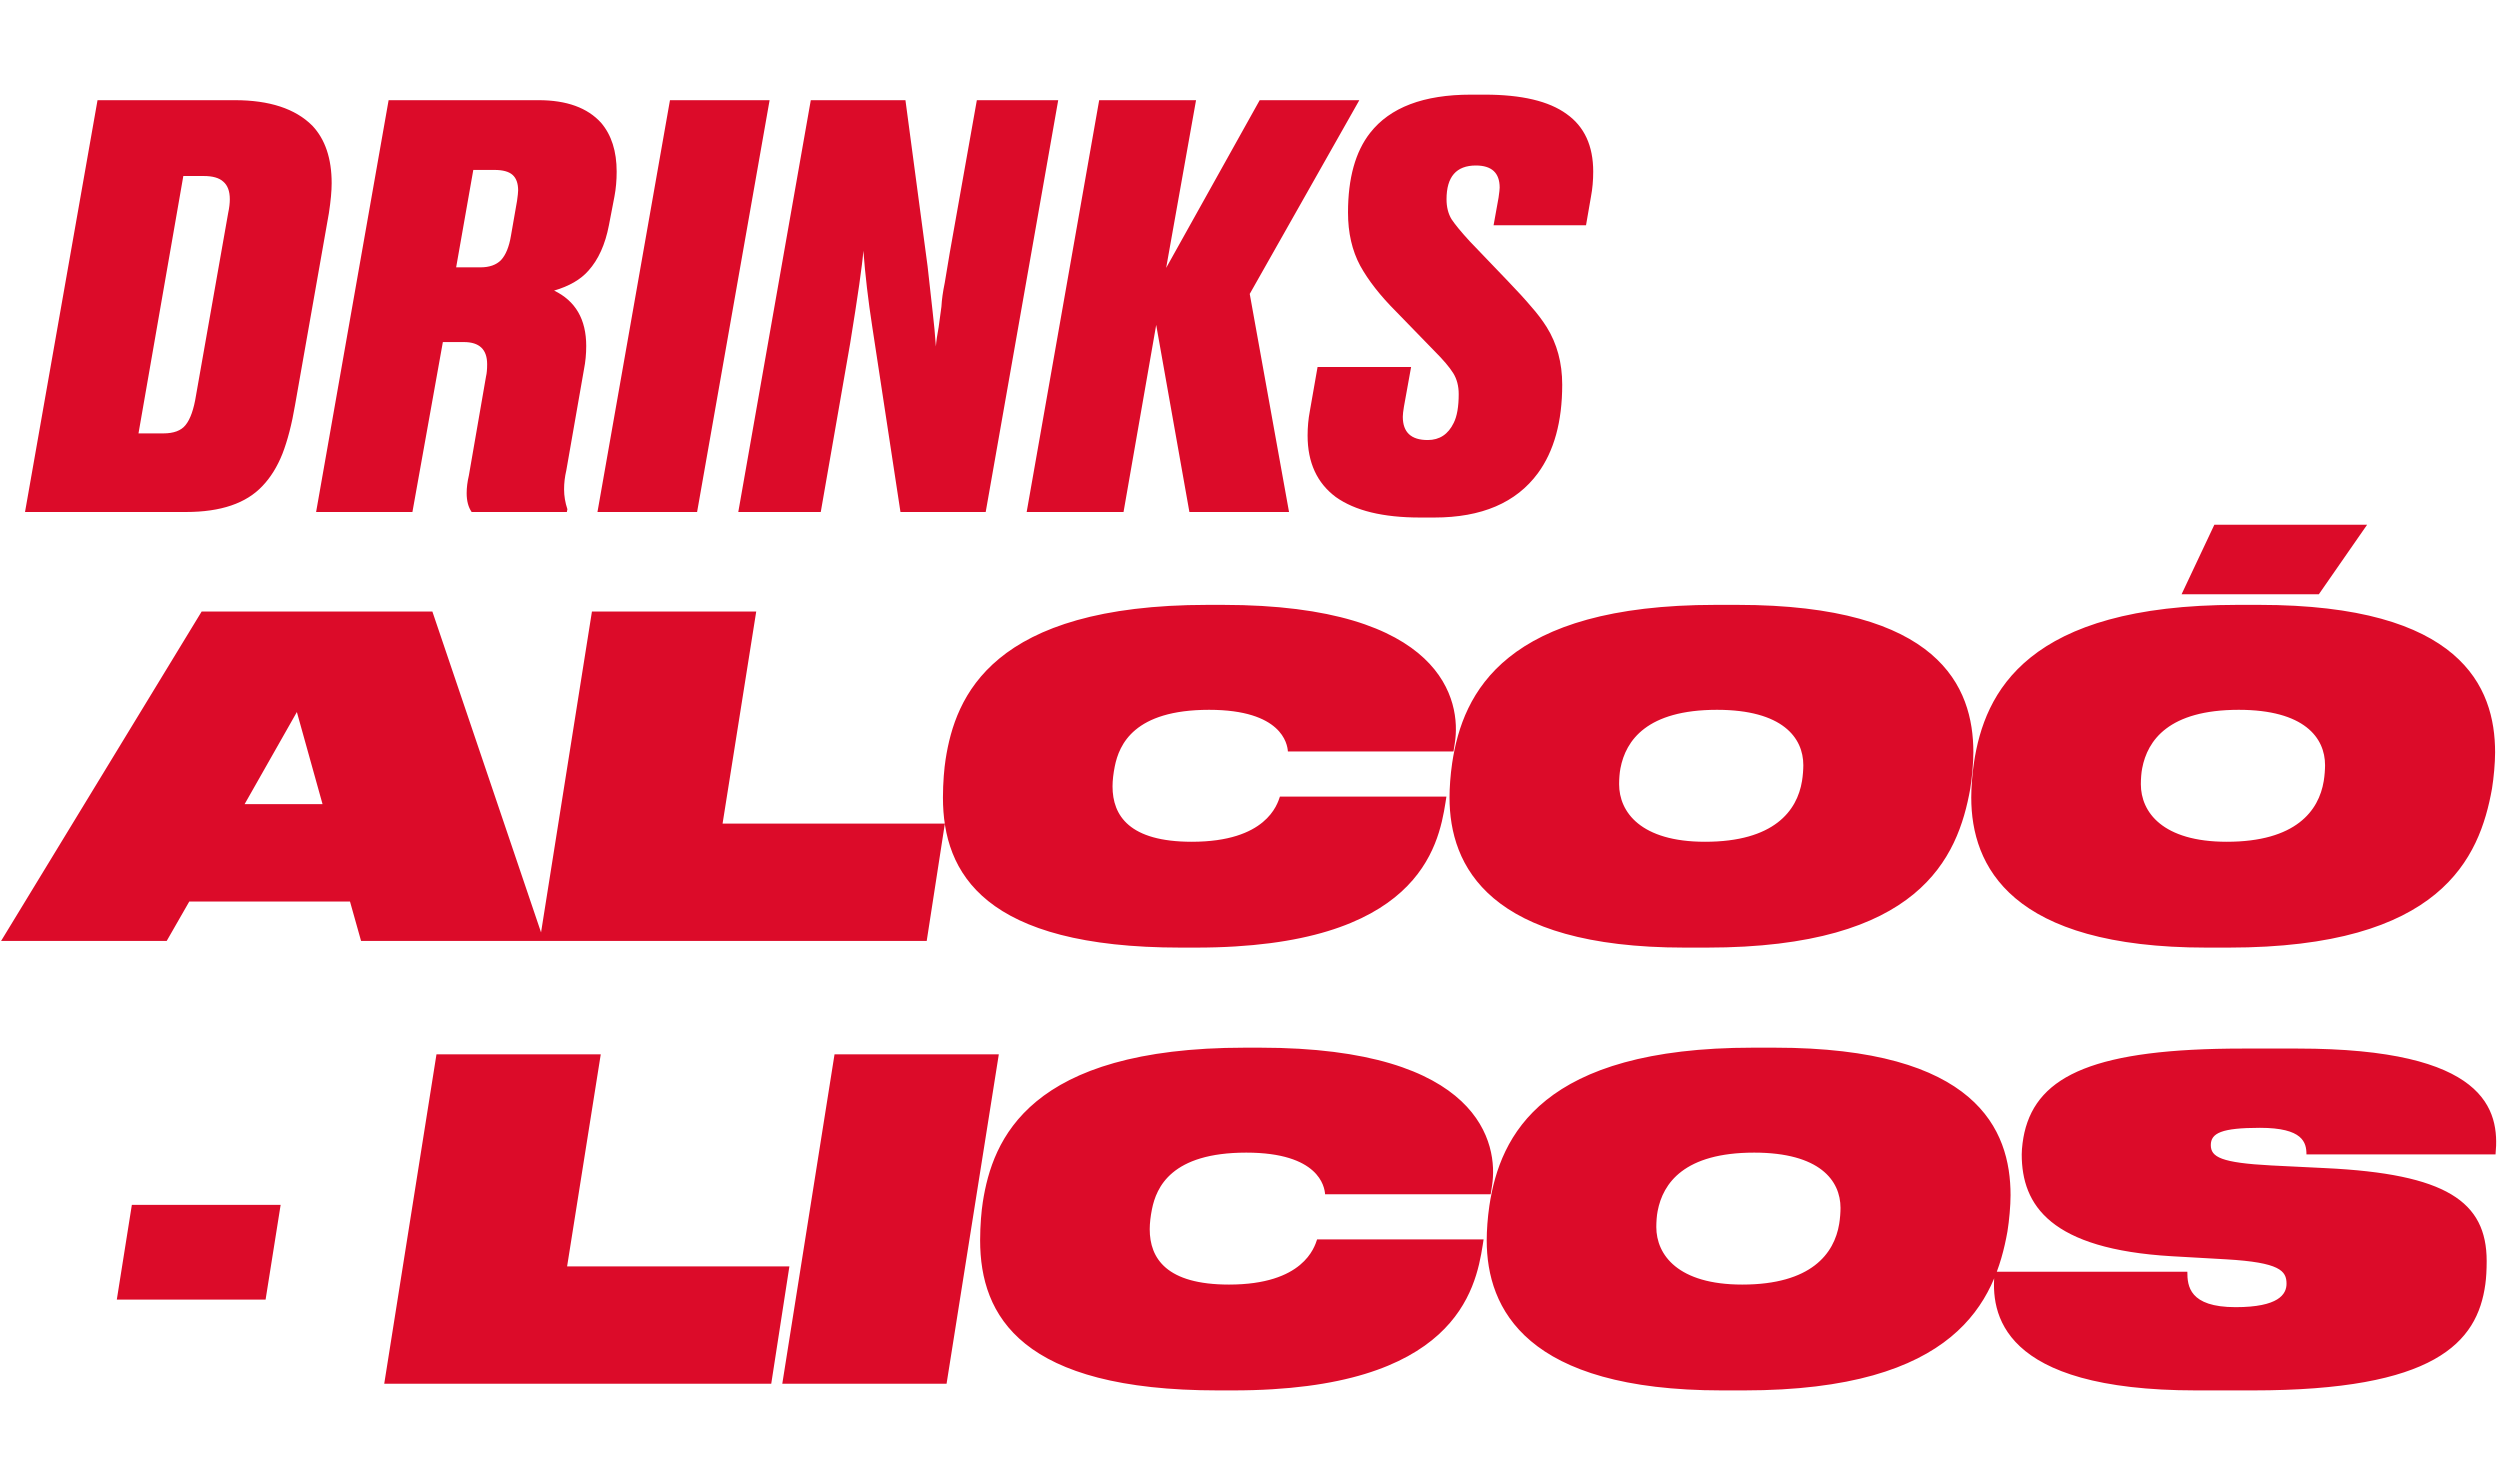
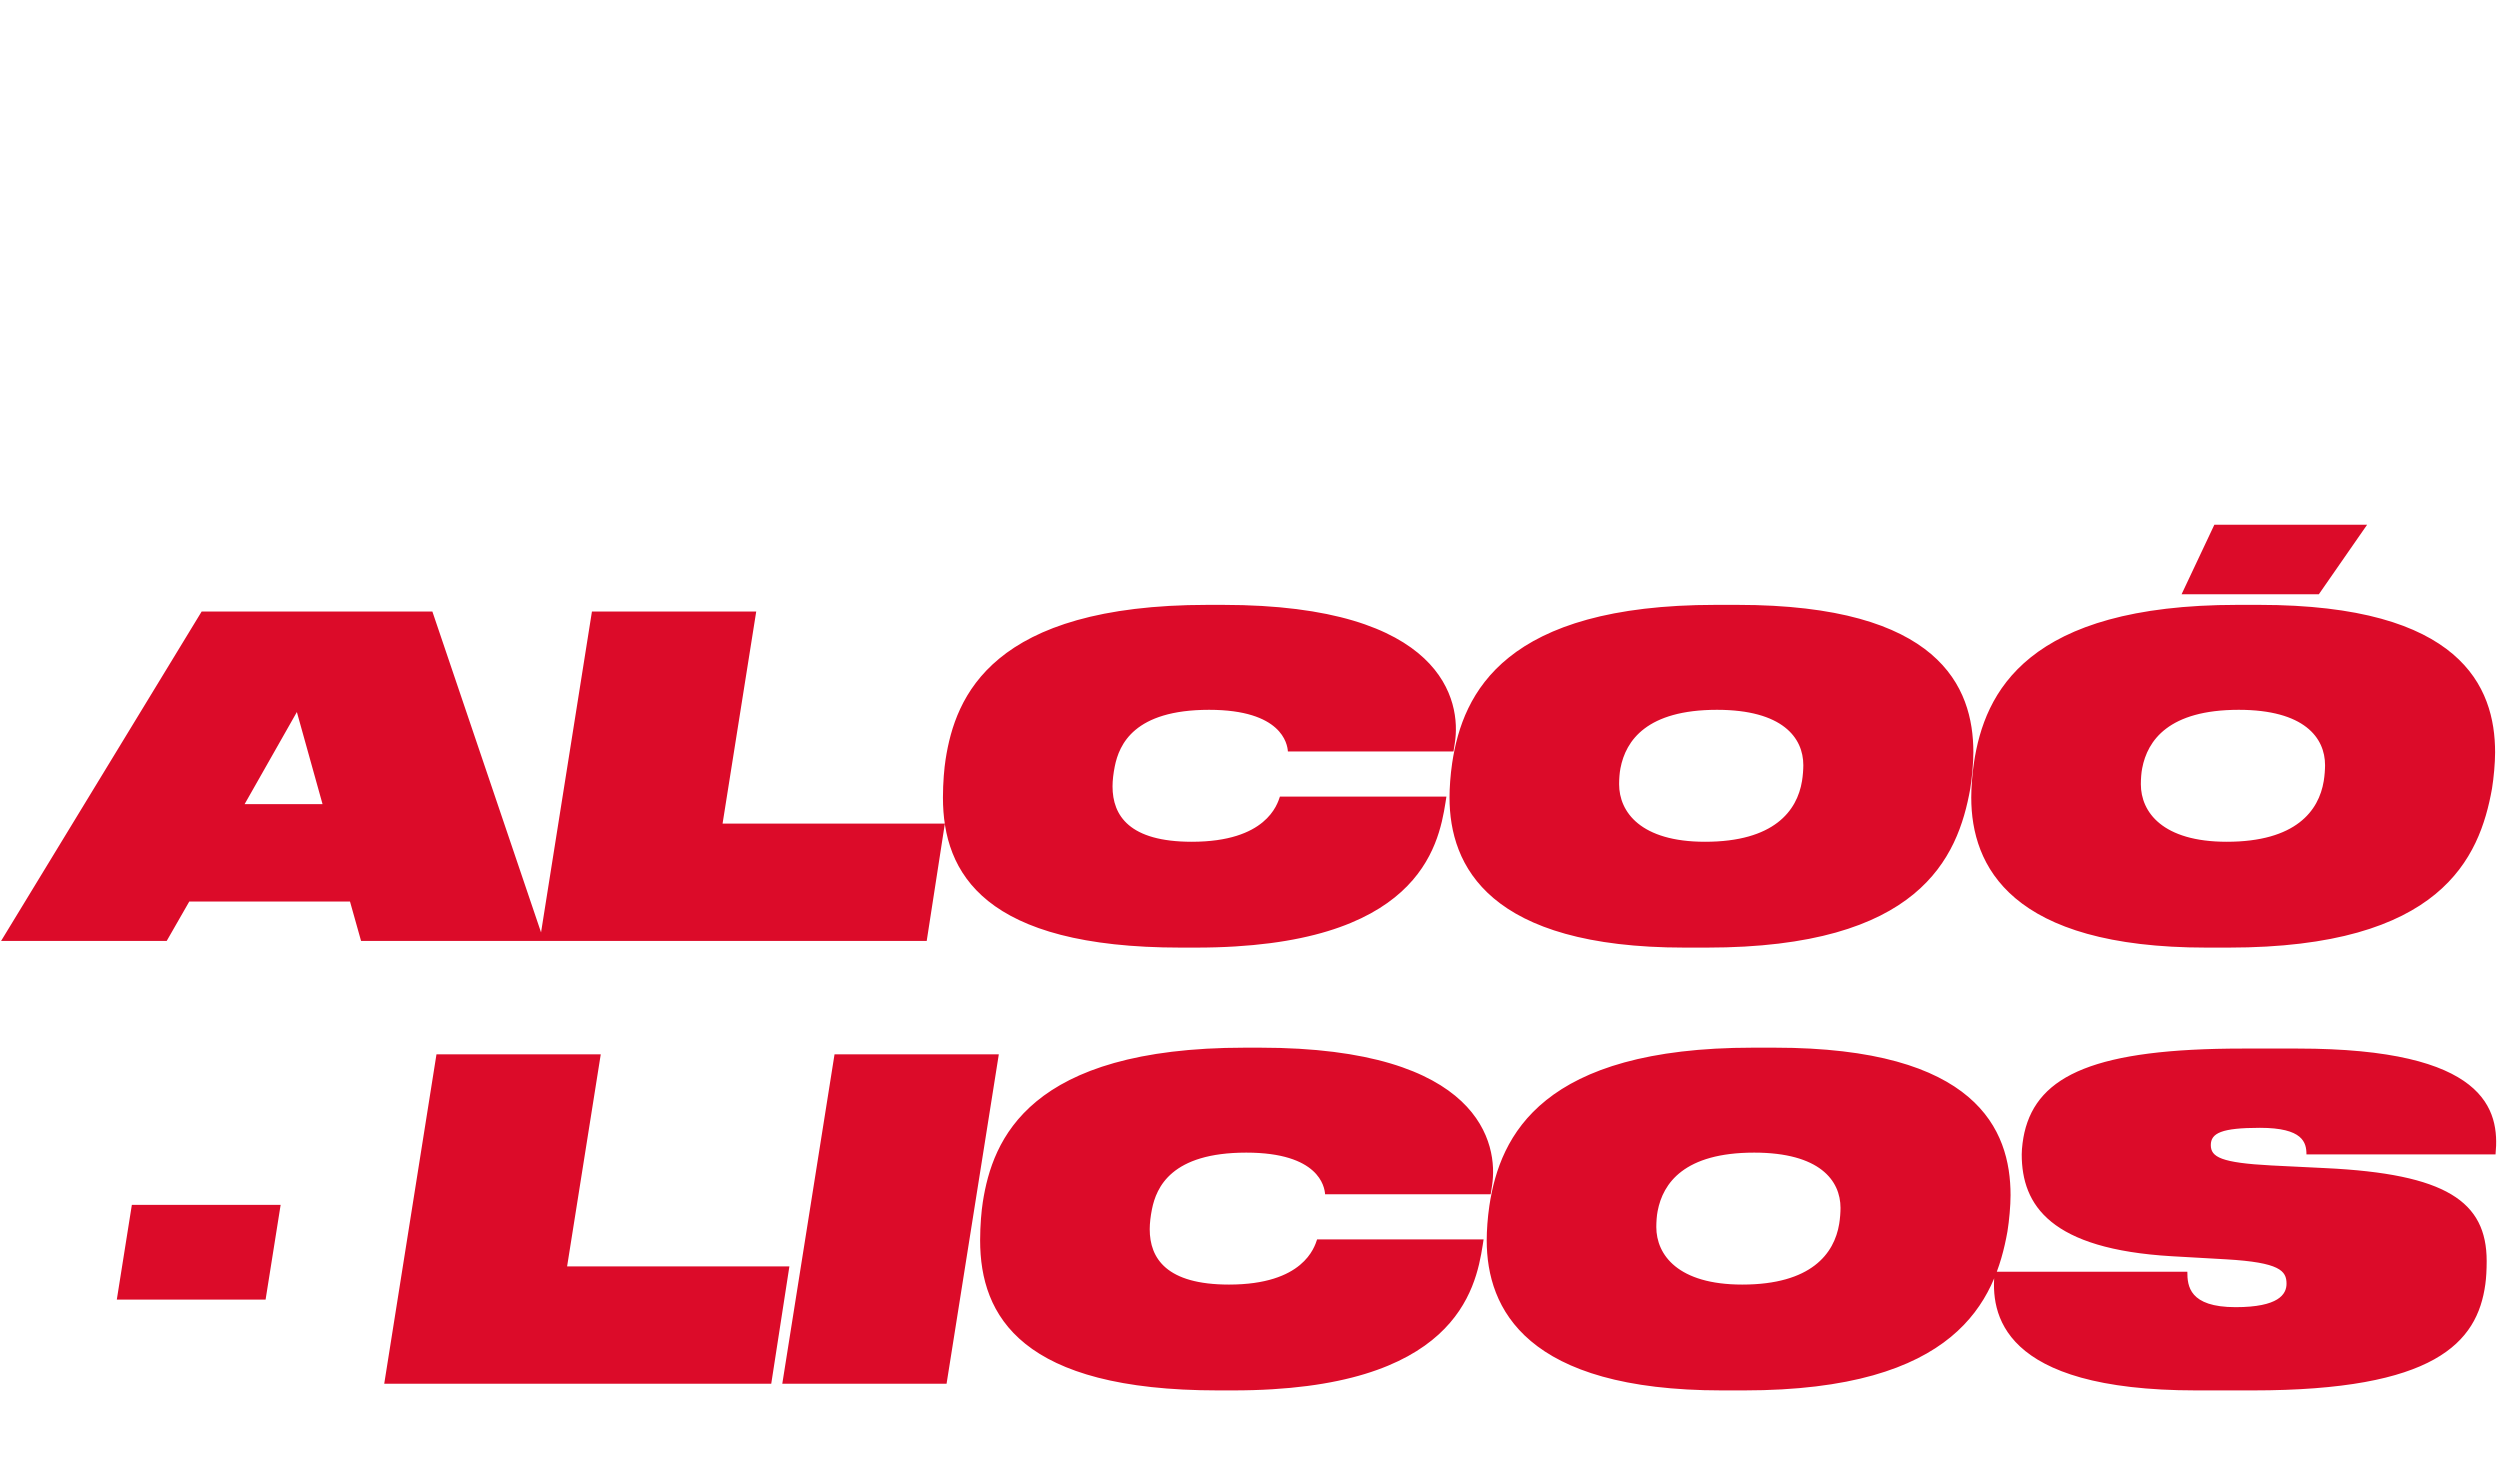
<svg xmlns="http://www.w3.org/2000/svg" width="542" height="318" viewBox="0 0 542 318" fill="none">
  <path d="M69.928 174.336L64.361 154.368L53.032 174.336H69.928ZM78.281 204L75.88 195.456H41.032L36.136 204H0.232L43.721 132.576H93.737L117.928 204H78.281ZM128.333 132.576H163.949L156.653 178.56H204.845L200.909 204H117.005L128.333 132.576ZM259.246 205.44H255.982C213.454 205.44 204.43 189.408 204.43 172.896C204.43 169.632 204.718 166.464 205.006 164.64C207.118 151.008 214.99 131.136 261.838 131.136H265.102C313.006 131.136 316.846 152.064 315.406 161.088L315.118 162.912H279.214C279.118 161.28 277.87 153.888 262.126 153.888C245.902 153.888 242.638 161.376 241.678 166.176C241.39 167.616 241.198 169.152 241.198 170.496C241.198 176.832 244.846 182.496 258.382 182.496C274.51 182.496 276.91 174.432 277.486 172.704H313.582L313.39 173.952C311.854 183.648 307.438 205.44 259.246 205.44ZM365.233 205.44C322.801 205.44 314.257 187.776 314.257 172.896C314.257 170.784 314.449 168 314.833 165.408C317.137 150.048 326.353 131.136 371.953 131.136H376.657C420.433 131.136 427.825 148.896 427.825 163.104C427.825 165.408 427.537 168.576 427.153 170.976C424.465 186.048 416.113 205.44 370.033 205.44H365.233ZM390.961 165.888C390.961 159.936 386.449 153.888 372.241 153.888C357.073 153.888 352.465 160.512 351.313 166.56C351.121 167.52 351.025 168.864 351.025 170.016C351.025 176.064 355.729 182.496 369.649 182.496C384.625 182.496 389.617 175.776 390.673 169.344C390.865 168.192 390.961 166.848 390.961 165.888ZM502.729 128.832H472.969L480.073 113.76H513.193L502.729 128.832ZM478.345 205.44C435.913 205.44 427.369 187.776 427.369 172.896C427.369 170.784 427.561 168 427.945 165.408C430.249 150.048 439.465 131.136 485.065 131.136H489.769C533.545 131.136 540.937 148.896 540.937 163.104C540.937 165.408 540.649 168.576 540.265 170.976C537.577 186.048 529.225 205.44 483.145 205.44H478.345ZM504.073 165.888C504.073 159.936 499.561 153.888 485.353 153.888C470.185 153.888 465.577 160.512 464.425 166.56C464.233 167.52 464.137 168.864 464.137 170.016C464.137 176.064 468.841 182.496 482.761 182.496C497.737 182.496 502.729 175.776 503.785 169.344C503.977 168.192 504.073 166.848 504.073 165.888ZM28.585 261.216H60.842L57.578 281.76H25.322L28.585 261.216ZM94.628 228.576H130.244L122.948 274.56H171.14L167.204 300H83.3L94.628 228.576ZM216.543 228.576L205.215 300H169.599L180.927 228.576H216.543ZM267.308 301.44H264.044C221.516 301.44 212.492 285.408 212.492 268.896C212.492 265.632 212.78 262.464 213.068 260.64C215.18 247.008 223.052 227.136 269.9 227.136H273.164C321.068 227.136 324.908 248.064 323.468 257.088L323.18 258.912H287.276C287.18 257.28 285.932 249.888 270.188 249.888C253.964 249.888 250.7 257.376 249.74 262.176C249.452 263.616 249.26 265.152 249.26 266.496C249.26 272.832 252.908 278.496 266.444 278.496C282.572 278.496 284.972 270.432 285.548 268.704H321.644L321.452 269.952C319.916 279.648 315.5 301.44 267.308 301.44ZM373.296 301.44C330.864 301.44 322.32 283.776 322.32 268.896C322.32 266.784 322.512 264 322.896 261.408C325.2 246.048 334.416 227.136 380.016 227.136H384.72C428.496 227.136 435.888 244.896 435.888 259.104C435.888 261.408 435.6 264.576 435.216 266.976C432.528 282.048 424.176 301.44 378.096 301.44H373.296ZM399.024 261.888C399.024 255.936 394.512 249.888 380.304 249.888C365.136 249.888 360.528 256.512 359.376 262.56C359.184 263.52 359.088 264.864 359.088 266.016C359.088 272.064 363.792 278.496 377.712 278.496C392.688 278.496 397.68 271.776 398.736 265.344C398.928 264.192 399.024 262.848 399.024 261.888ZM476.135 301.44C433.511 301.44 431.495 284.64 432.455 275.712H474.215C474.215 278.784 474.599 283.392 484.679 283.392C493.991 283.392 495.719 280.608 495.719 278.304C495.719 275.52 494.279 273.696 482.663 273.024L470.855 272.352C444.551 270.816 438.311 261.312 438.311 250.272C438.311 248.832 438.599 246.816 438.887 245.568C441.767 232.992 454.535 227.328 486.215 227.328H498.119C539.015 227.328 541.991 240.576 541.031 250.272H500.039C500.039 247.68 499.271 244.512 489.959 244.512C481.607 244.512 479.303 245.664 479.303 248.256C479.303 250.848 481.511 252.096 492.455 252.672L504.167 253.248C530.279 254.496 539.111 260.448 539.111 273.408C539.111 275.232 539.015 277.056 538.823 278.4C537.095 291.168 527.783 301.44 488.423 301.44H476.135Z" fill="#DC0B29" />
-   <path d="M21.144 21.72H50.904C58.424 21.72 64.024 23.56 67.704 27.24C70.504 30.2 71.904 34.36 71.904 39.72C71.904 41.4 71.704 43.56 71.304 46.2L63.984 87.72C63.264 91.96 62.344 95.52 61.224 98.4C60.104 101.2 58.664 103.52 56.904 105.36C53.384 109.12 47.864 111 40.344 111H5.424L21.144 21.72ZM30.024 93.96H35.424C37.664 93.96 39.264 93.36 40.224 92.16C41.264 90.88 42.024 88.72 42.504 85.68L49.464 46.2C49.704 45.08 49.824 44.08 49.824 43.2C49.824 41.44 49.344 40.16 48.384 39.36C47.504 38.56 46.104 38.16 44.184 38.16H39.744L30.024 93.96ZM89.412 111H68.532L84.252 21.72H116.772C122.852 21.72 127.372 23.36 130.332 26.64C132.572 29.28 133.692 32.8 133.692 37.2C133.692 39.12 133.532 40.92 133.212 42.6L132.012 48.84C131.212 53 129.732 56.28 127.572 58.68C125.892 60.6 123.412 62.04 120.132 63C124.772 65.24 127.092 69.24 127.092 75C127.092 76.76 126.932 78.44 126.612 80.04L122.772 102C122.452 103.36 122.292 104.72 122.292 106.08C122.292 107.52 122.532 108.96 123.012 110.4L122.892 111H102.252C101.532 109.96 101.172 108.6 101.172 106.92C101.172 105.72 101.332 104.44 101.652 103.08L105.372 81.6C105.532 80.96 105.612 80.08 105.612 78.96C105.612 75.76 103.932 74.16 100.572 74.16H96.012L89.412 111ZM98.892 57.96H104.172C106.092 57.96 107.572 57.44 108.612 56.4C109.652 55.28 110.372 53.52 110.772 51.12L112.092 43.56C112.252 42.44 112.332 41.68 112.332 41.28C112.332 39.76 111.932 38.64 111.132 37.92C110.332 37.2 109.012 36.84 107.172 36.84H102.612L98.892 57.96ZM166.85 21.72L151.13 111H129.53L145.25 21.72H166.85ZM202.18 67.44C202.5 70.16 202.74 72.72 202.9 75.12C202.98 74 203.18 72.6 203.5 70.92L204.1 66.48C204.18 64.96 204.42 63.24 204.82 61.32L205.9 54.84L211.78 21.72H229.42L213.7 111H195.22L189.1 70.8C188.22 65.12 187.58 59.64 187.18 54.36C186.94 57.48 185.98 64.2 184.3 74.52L177.94 111H160.06L175.78 21.72H196.3L201.1 57.72L202.18 67.44ZM243.582 111H222.582L238.302 21.72H259.302L252.822 58.08L273.102 21.72H294.702L270.942 63.72L279.462 111H257.862L250.662 70.44L243.582 111ZM304.368 88.2C304.208 89.16 304.128 89.88 304.128 90.36C304.128 93.72 305.928 95.4 309.528 95.4C312.088 95.4 313.968 94.16 315.168 91.68C315.888 90.24 316.248 88.16 316.248 85.44C316.248 83.68 315.848 82.16 315.048 80.88C314.248 79.6 312.888 78 310.968 76.08L302.688 67.56C299.248 64.12 296.648 60.8 294.888 57.6C293.128 54.32 292.248 50.48 292.248 46.08C292.248 38.64 293.848 32.88 297.048 28.8C301.368 23.28 308.648 20.52 318.888 20.52H321.888C329.888 20.52 335.808 21.92 339.648 24.72C343.488 27.44 345.408 31.6 345.408 37.2C345.408 39.12 345.248 40.92 344.928 42.6L343.848 48.84H323.808L324.888 42.84C325.048 41.72 325.128 41 325.128 40.68C325.128 37.48 323.408 35.88 319.968 35.88C315.728 35.88 313.608 38.32 313.608 43.2C313.608 44.88 313.968 46.32 314.688 47.52C315.488 48.72 316.808 50.32 318.648 52.32L326.928 60.96C329.008 63.12 330.688 64.96 331.968 66.48C333.248 67.92 334.368 69.4 335.328 70.92C337.568 74.52 338.688 78.68 338.688 83.4C338.688 91.4 336.928 97.8 333.408 102.6C328.688 109 321.208 112.2 310.968 112.2H307.848C299.848 112.2 293.768 110.72 289.608 107.76C285.528 104.72 283.488 100.28 283.488 94.44C283.488 92.6 283.648 90.84 283.968 89.16L285.648 79.56H305.928L304.368 88.2Z" fill="#DC0B29" />
</svg>